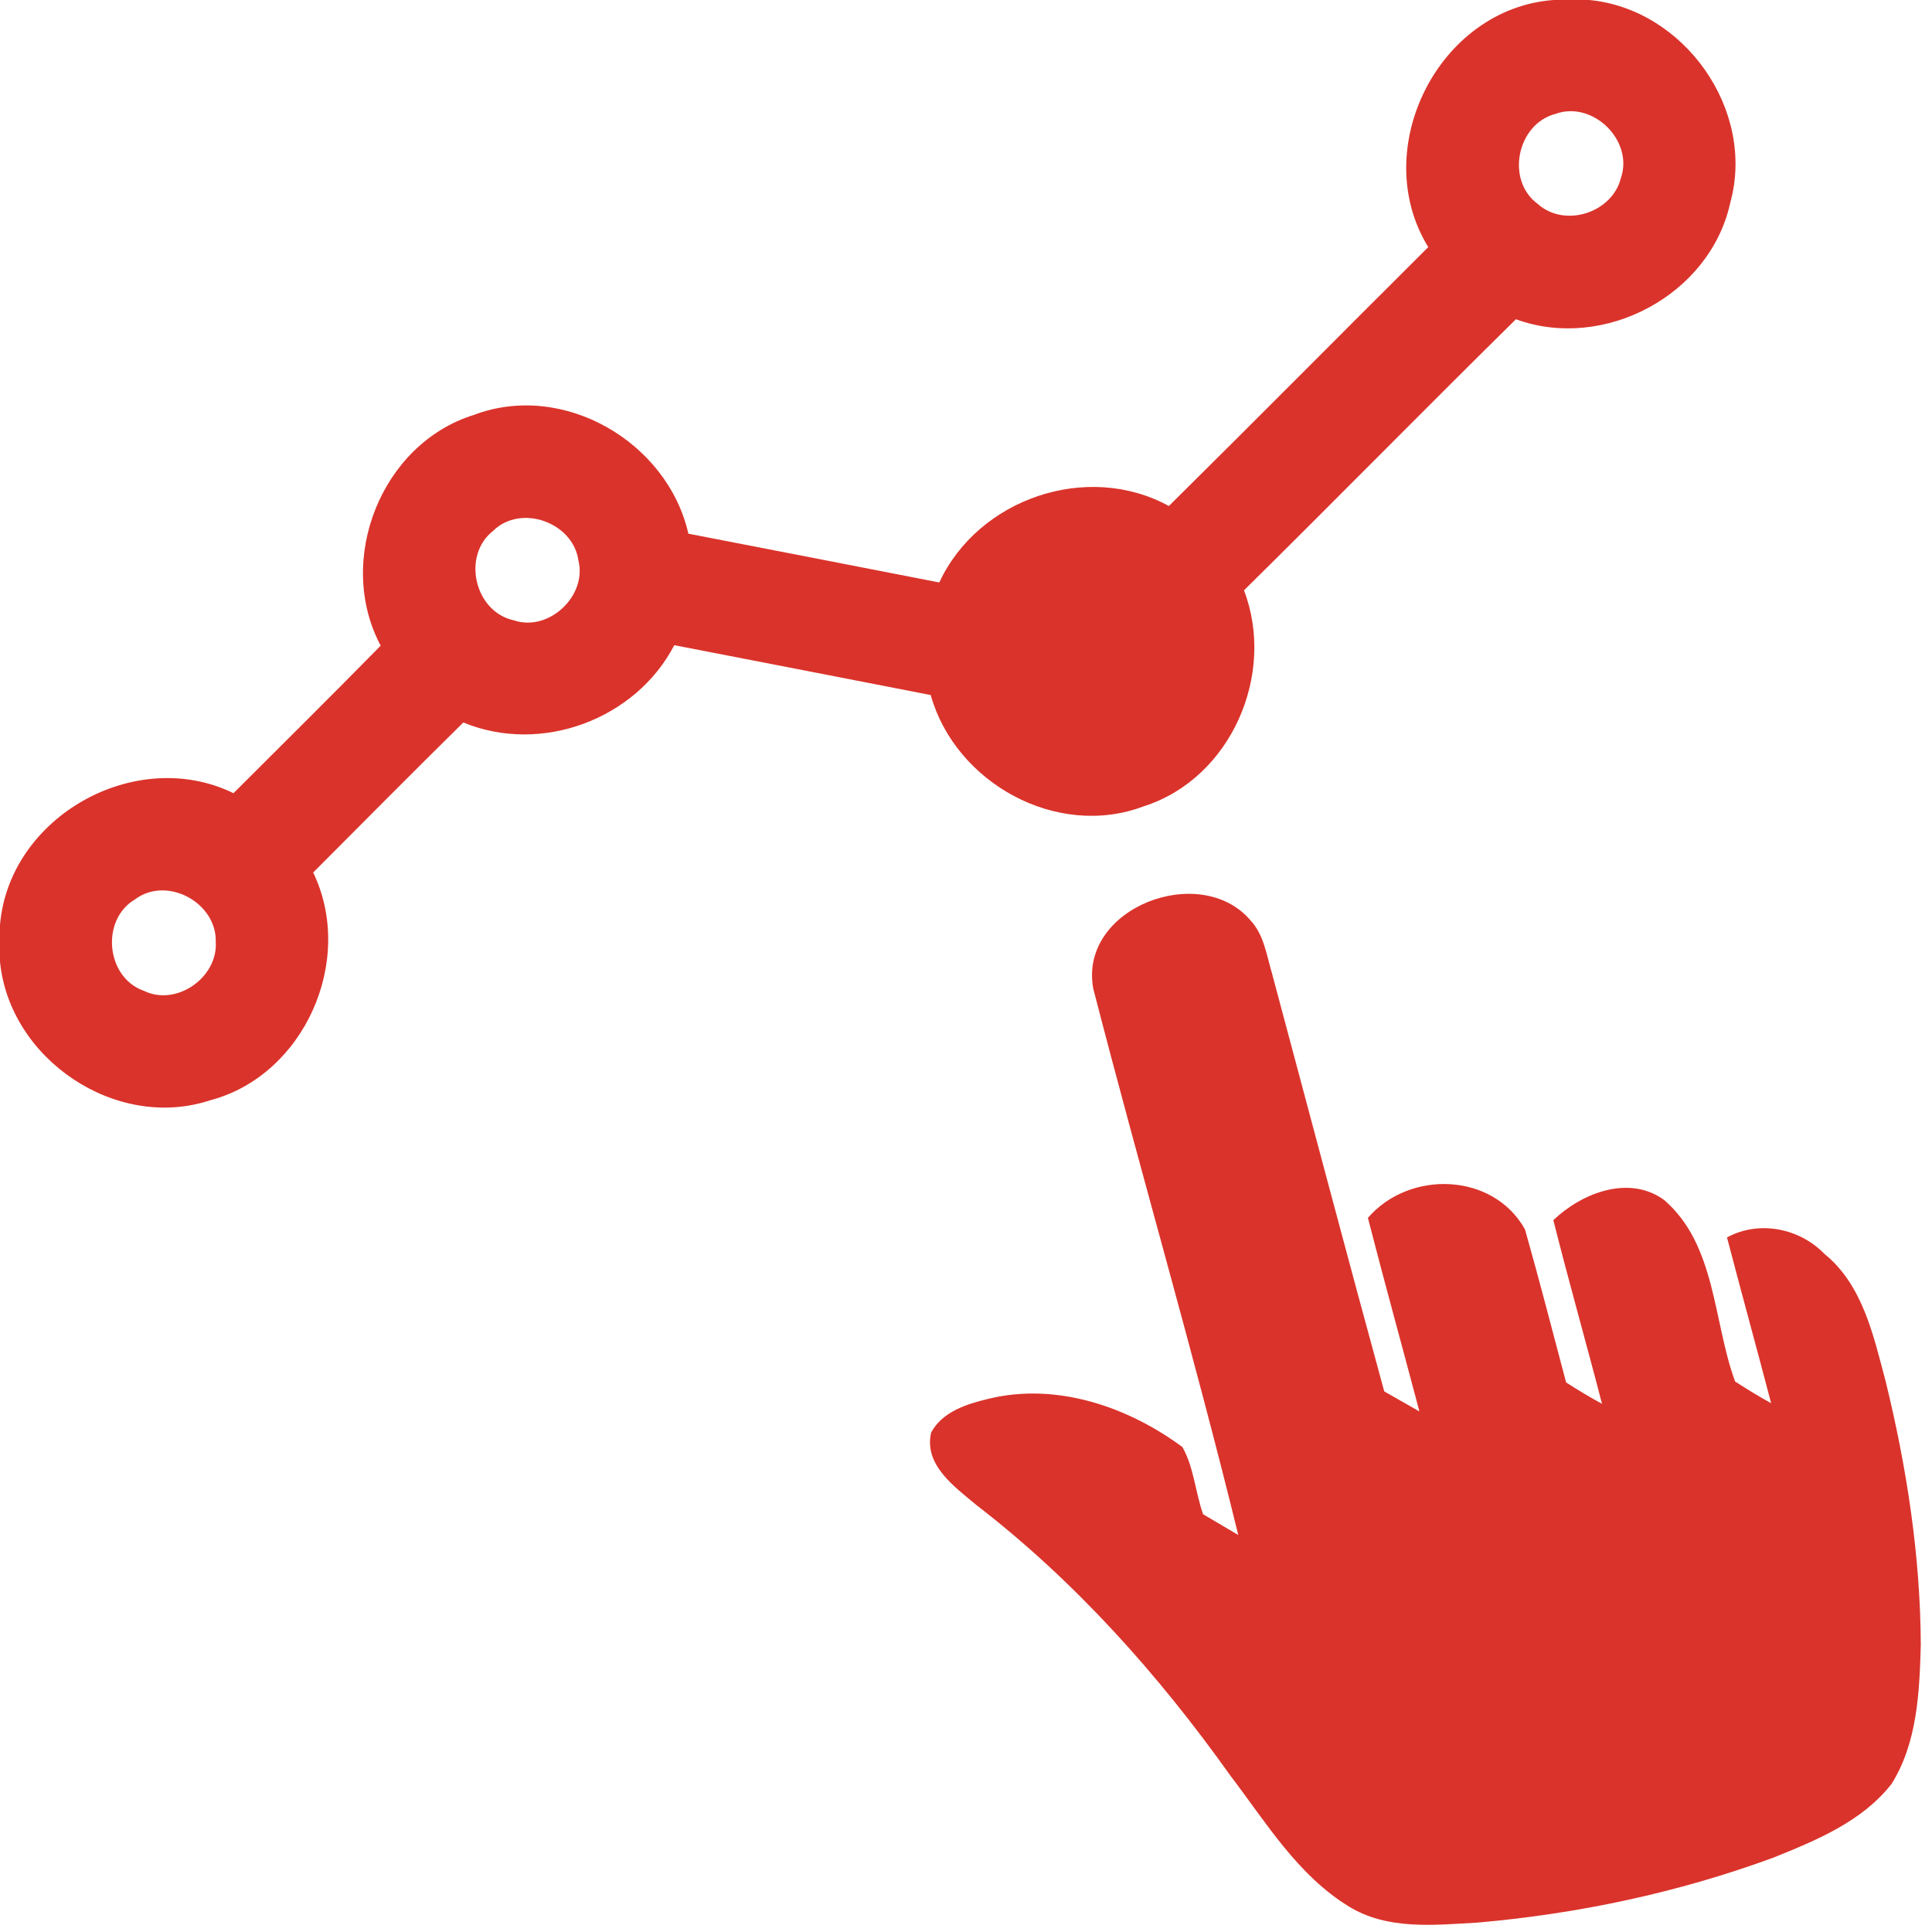
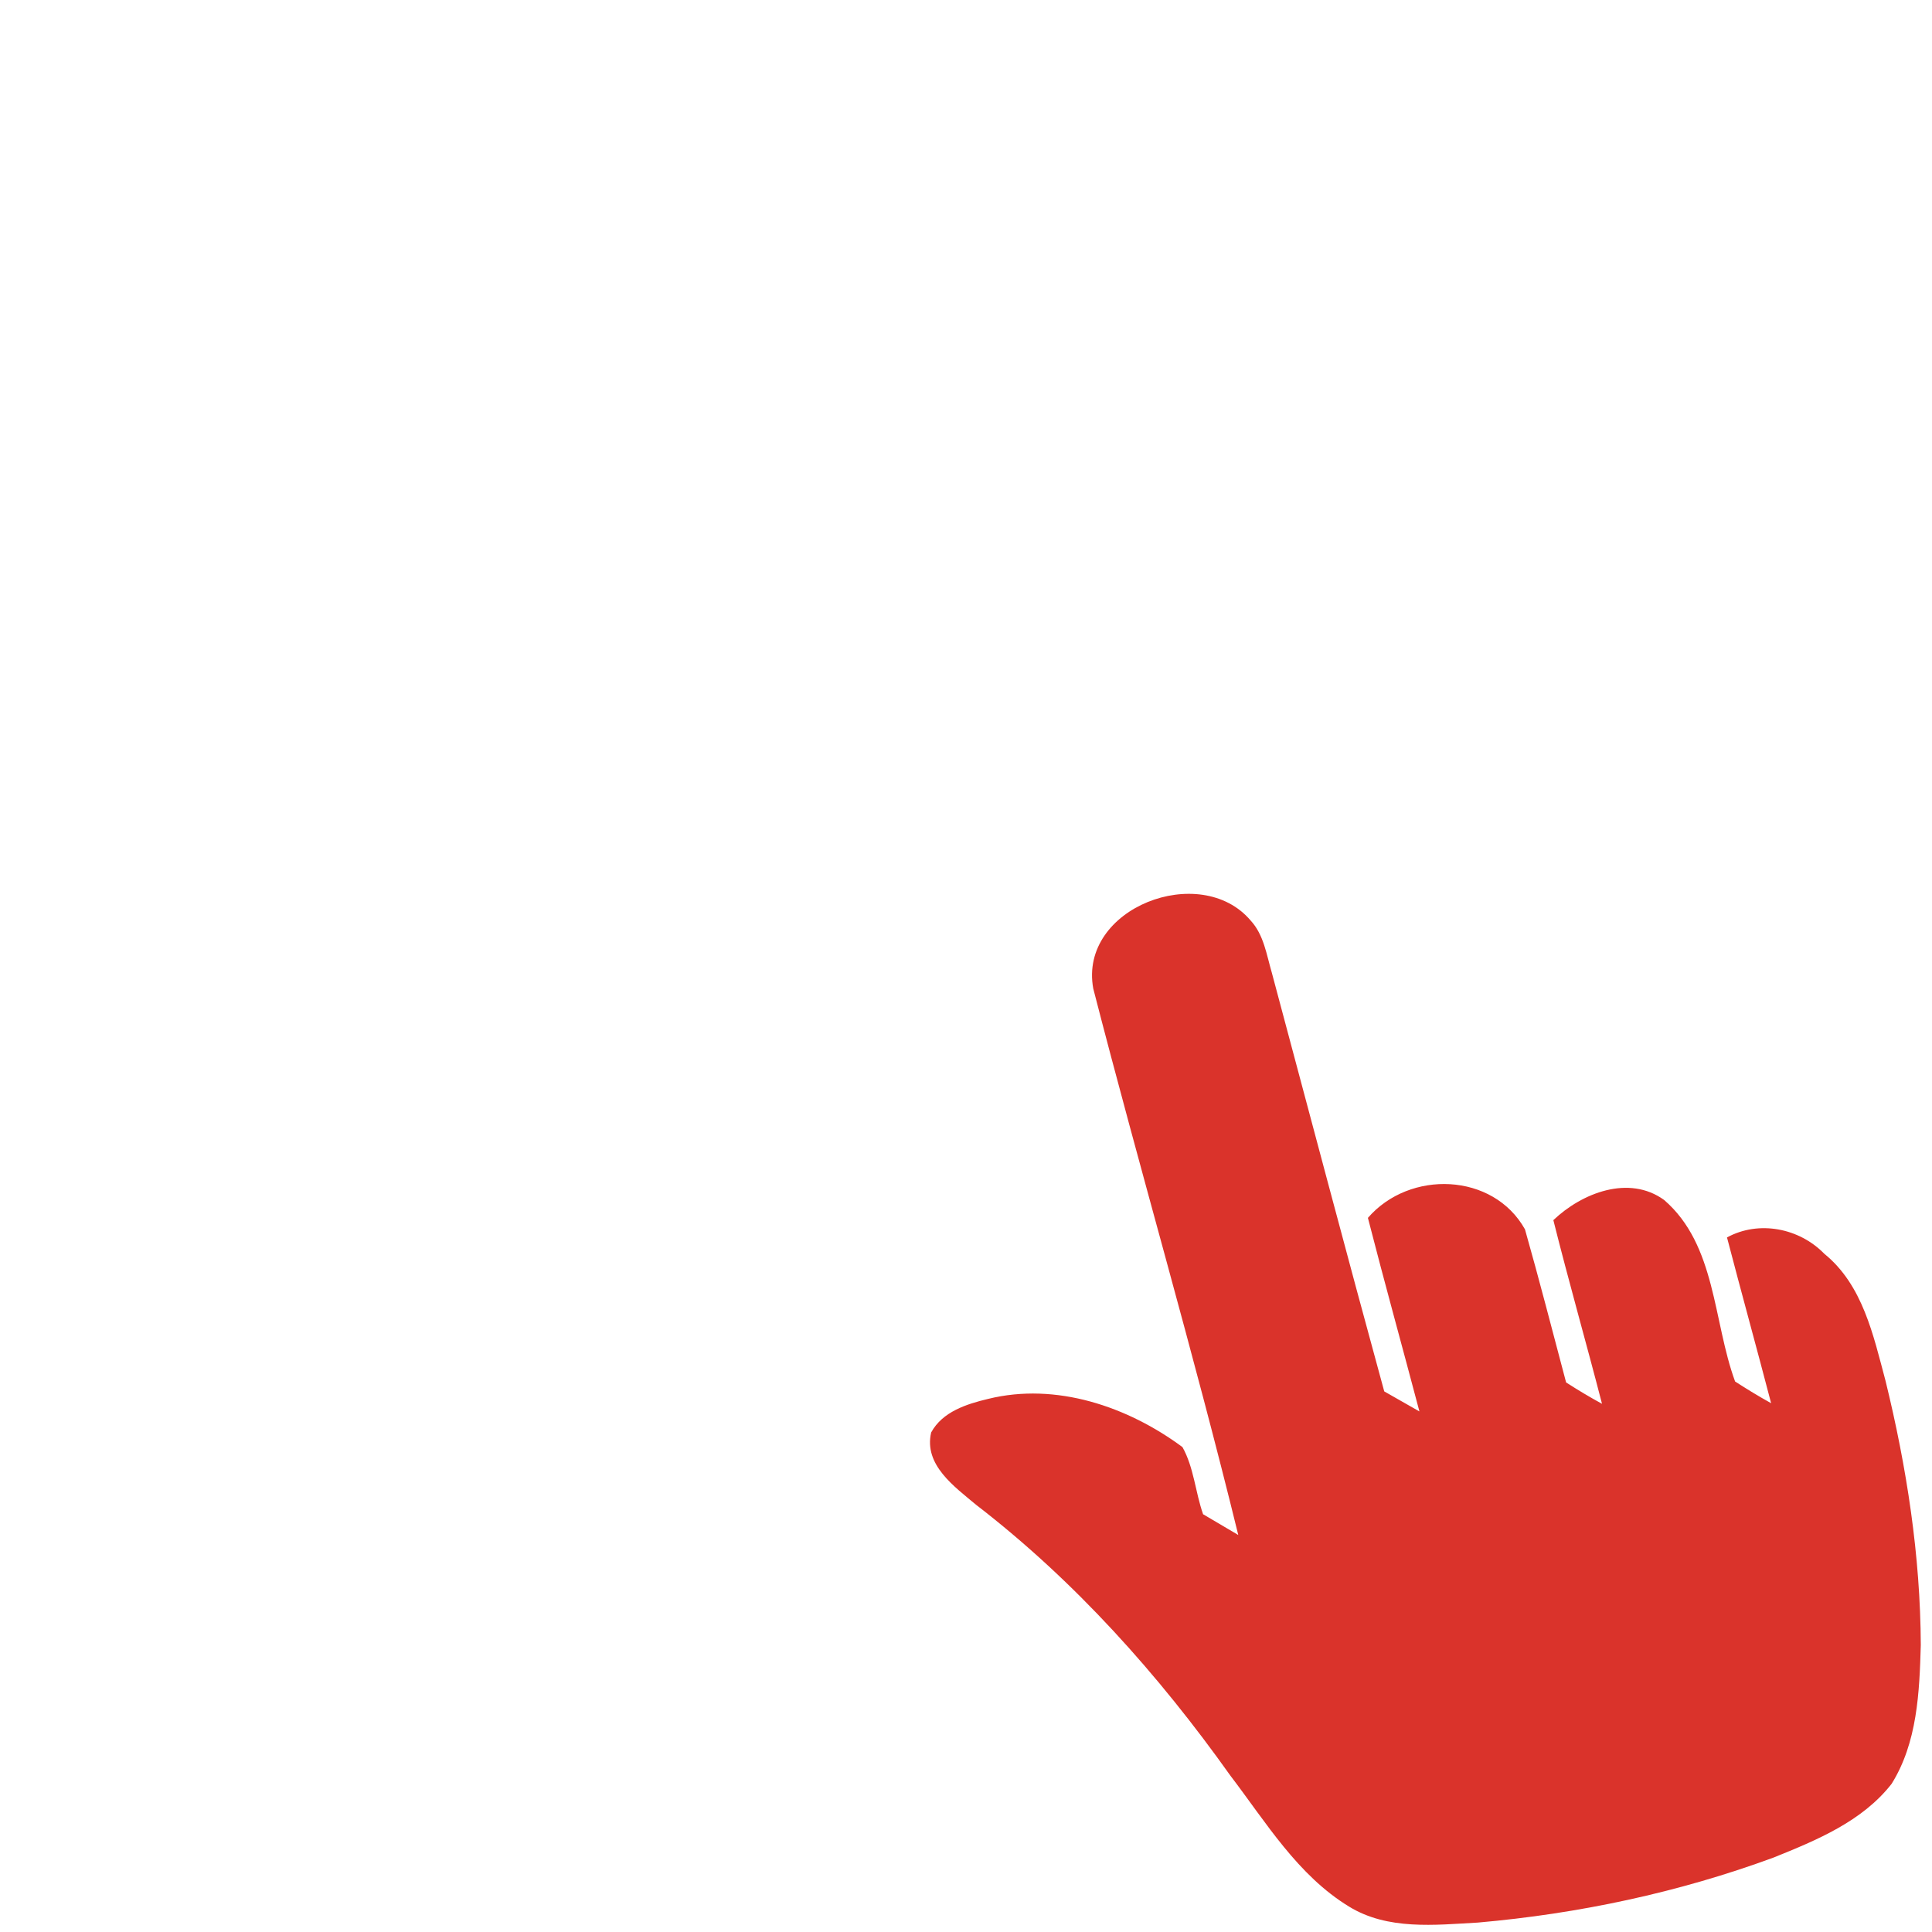
<svg xmlns="http://www.w3.org/2000/svg" width="162pt" height="162pt" viewBox="0 0 162 162" version="1.1">
  <g id="#da332bff">
-     <path fill="#da332b" opacity="1.00" d=" M 130.27 0.00 L 133.26 0.00 C 141.24 0.76 147.24 9.24 145.08 17.01 C 143.40 24.73 134.50 29.47 127.11 26.77 C 119.47 34.30 111.95 41.96 104.31 49.50 C 107.01 56.56 103.20 65.29 95.90 67.61 C 88.62 70.37 80.11 65.65 78.04 58.28 C 70.88 56.88 63.71 55.49 56.54 54.10 C 53.30 60.33 45.37 63.28 38.85 60.58 C 34.62 64.75 30.45 68.96 26.26 73.16 C 29.81 80.51 25.52 90.20 17.59 92.27 C 9.72 94.85 0.79 88.81 0.00 80.63 L 0.00 77.55 C 0.77 68.46 11.39 62.51 19.58 66.51 C 23.70 62.39 27.84 58.30 31.92 54.14 C 28.11 46.98 31.96 37.20 39.74 34.79 C 47.23 31.95 55.98 37.06 57.72 44.75 C 64.74 46.11 71.75 47.47 78.76 48.84 C 82.03 41.81 91.17 38.68 98.01 42.43 C 105.29 35.23 112.50 27.95 119.76 20.72 C 114.71 12.51 120.61 0.71 130.27 0.00 M 130.43 9.55 C 127.20 10.39 126.23 15.11 128.94 17.10 C 131.20 19.13 135.18 17.85 135.91 14.94 C 137.01 11.78 133.54 8.41 130.43 9.55 M 41.34 44.52 C 38.70 46.60 39.80 51.30 43.07 52.01 C 45.99 53.02 49.25 49.98 48.50 46.99 C 48.05 43.80 43.67 42.22 41.34 44.52 M 11.34 75.40 C 8.42 77.11 8.87 81.96 12.06 83.08 C 14.79 84.42 18.29 81.96 18.09 78.97 C 18.18 75.69 14.01 73.42 11.34 75.40 Z" />
    <path fill="#da332b" opacity="1.00" d=" M 91.67 82.89 C 90.43 76.11 100.68 72.23 104.87 77.19 C 105.97 78.38 106.20 80.05 106.64 81.55 C 109.78 93.26 112.87 104.98 116.07 116.67 C 117.05 117.23 118.03 117.79 119.02 118.35 C 117.59 112.93 116.09 107.54 114.70 102.12 C 118.19 98.08 125.20 98.31 127.87 103.08 C 129.08 107.34 130.18 111.63 131.32 115.92 C 132.30 116.55 133.30 117.15 134.33 117.71 C 133.00 112.56 131.54 107.46 130.25 102.31 C 132.64 100.03 136.59 98.48 139.54 100.62 C 143.91 104.40 143.63 110.77 145.49 115.84 C 146.48 116.48 147.48 117.09 148.51 117.66 C 147.30 113.02 146.02 108.40 144.81 103.76 C 147.49 102.30 150.88 102.98 152.97 105.13 C 156.19 107.74 157.08 111.96 158.10 115.77 C 159.88 123.02 161.03 130.46 161.06 137.94 C 160.95 141.89 160.77 146.13 158.61 149.58 C 156.15 152.73 152.31 154.31 148.71 155.76 C 140.75 158.69 132.37 160.47 123.92 161.21 C 120.31 161.41 116.36 161.86 113.12 159.87 C 108.82 157.25 106.16 152.81 103.17 148.89 C 97.14 140.41 90.13 132.56 81.86 126.19 C 80.05 124.67 77.44 122.84 78.08 120.11 C 79.03 118.37 81.05 117.73 82.85 117.30 C 88.55 115.89 94.56 117.94 99.15 121.34 C 100.11 123.05 100.23 125.12 100.88 126.97 C 101.62 127.40 103.09 128.28 103.83 128.71 C 100.07 113.36 95.61 98.19 91.67 82.89 Z" />
  </g>
</svg>